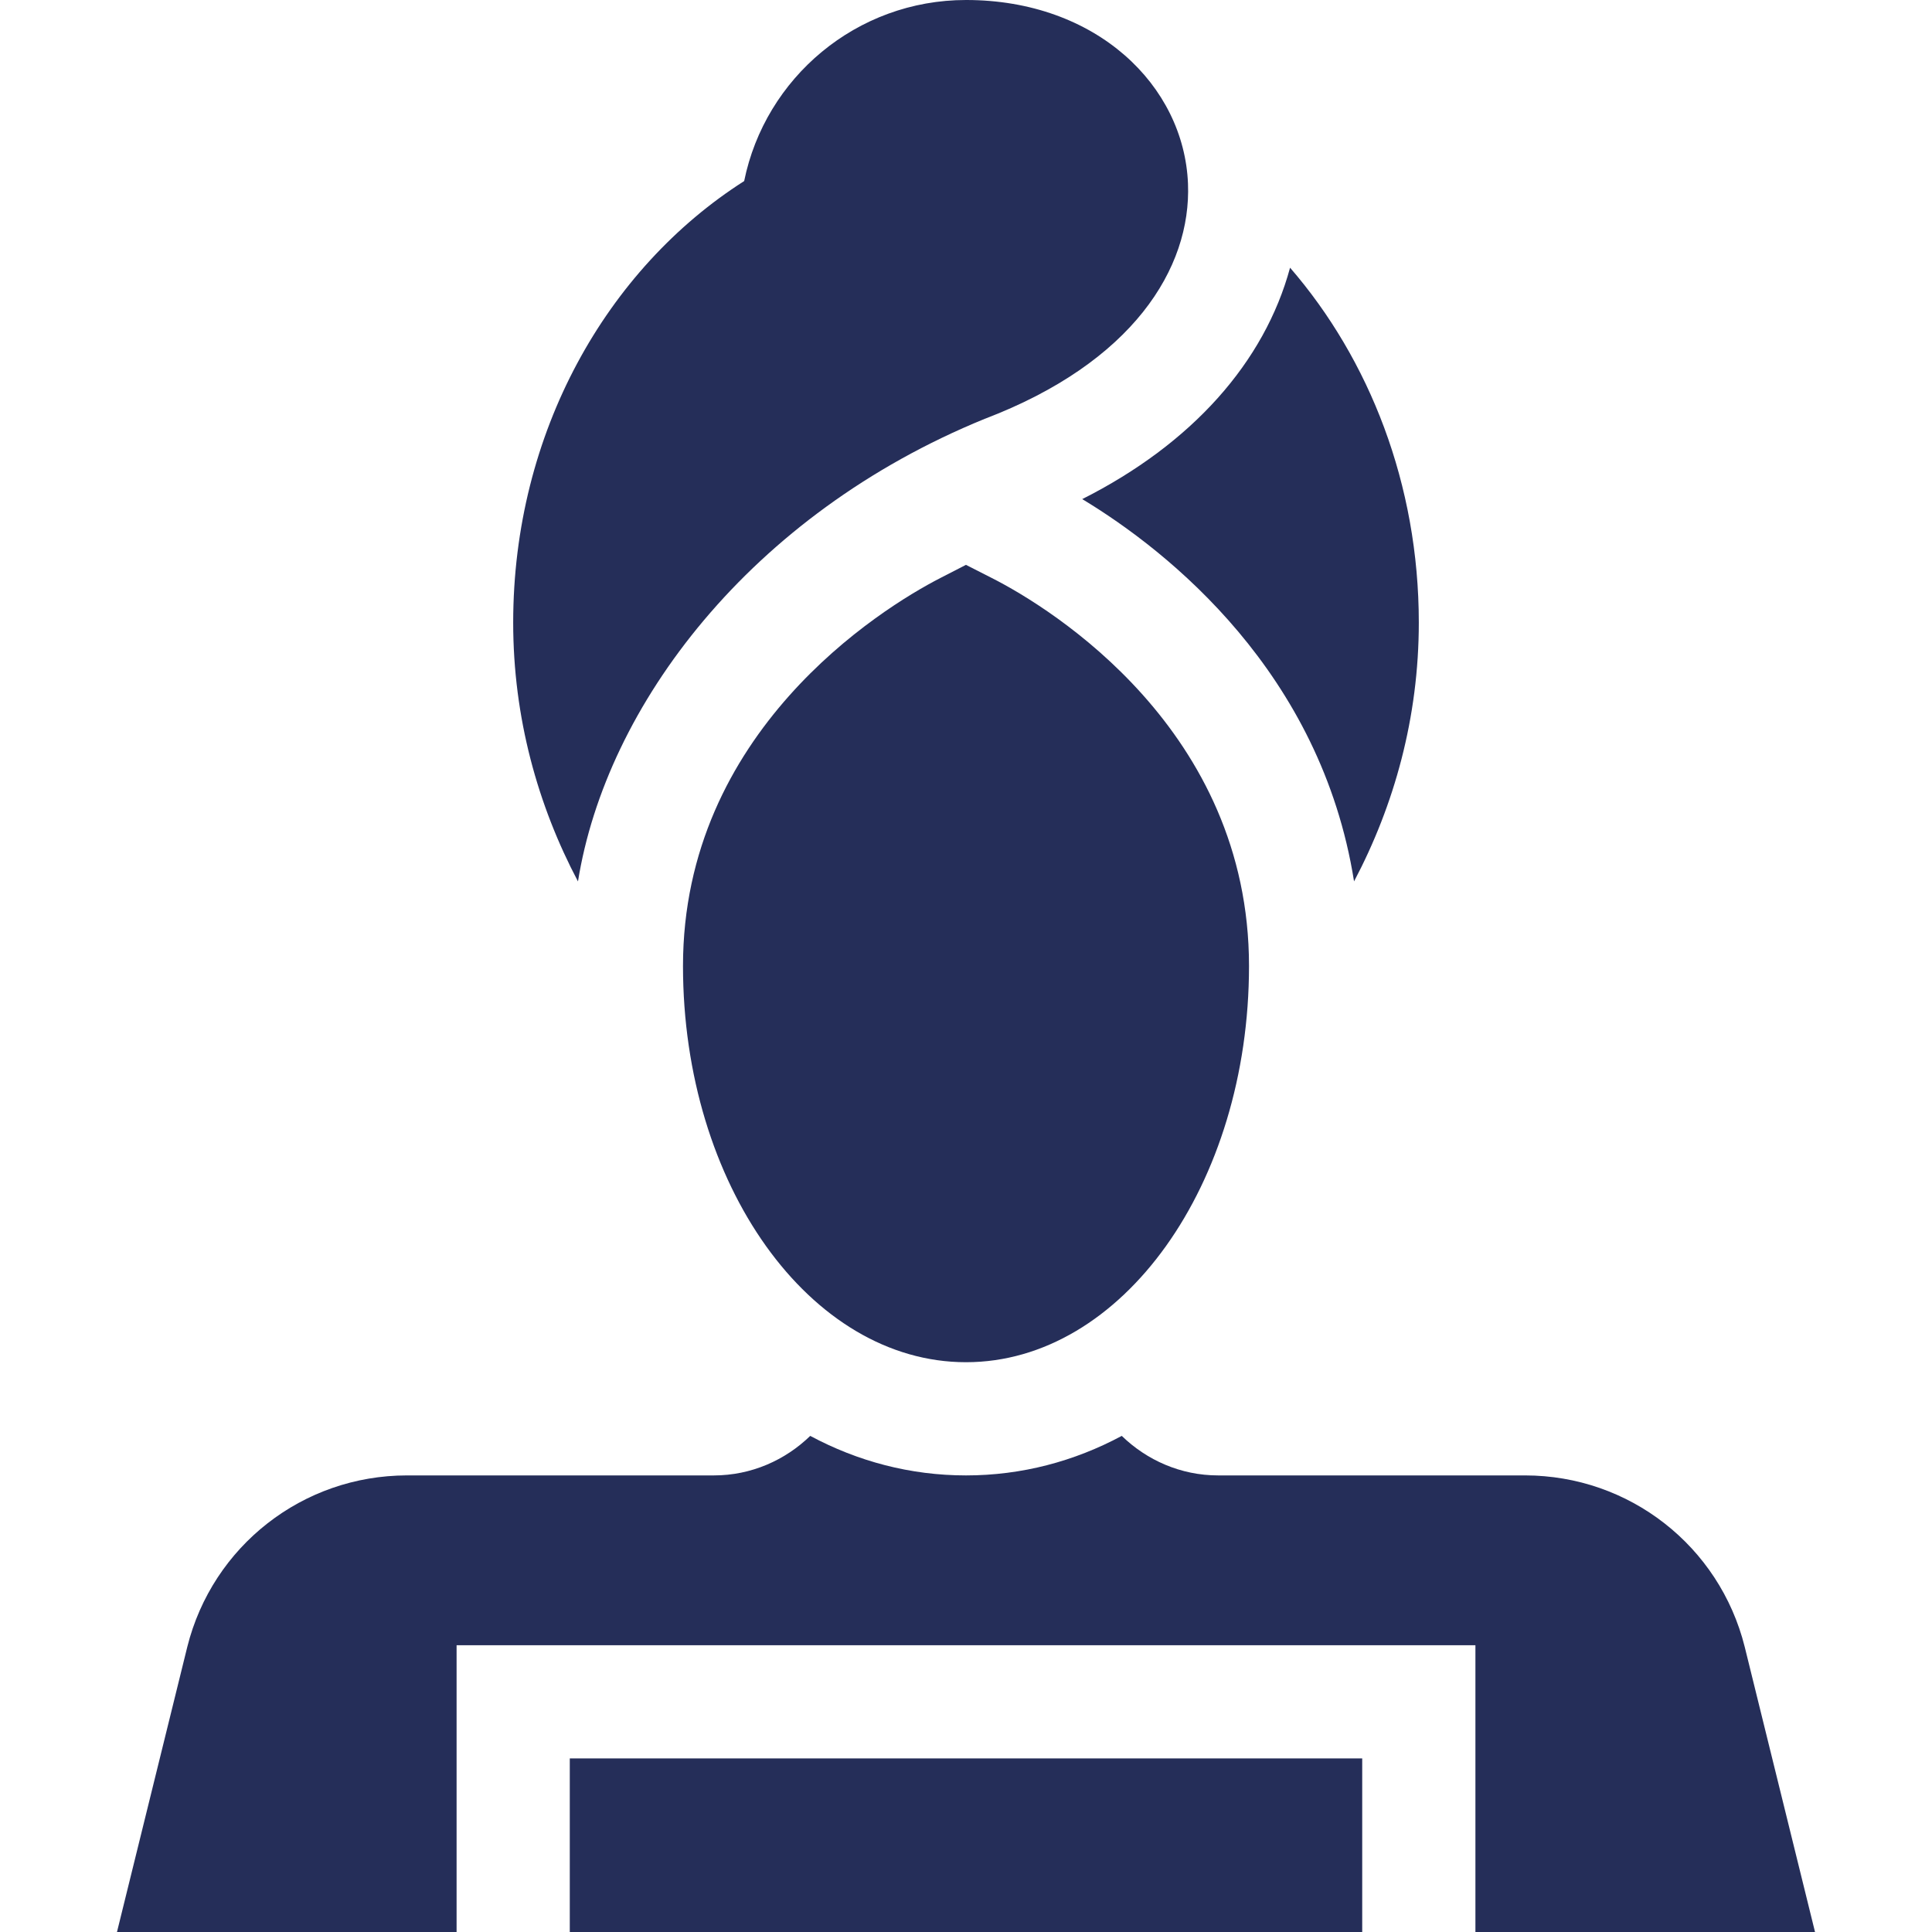
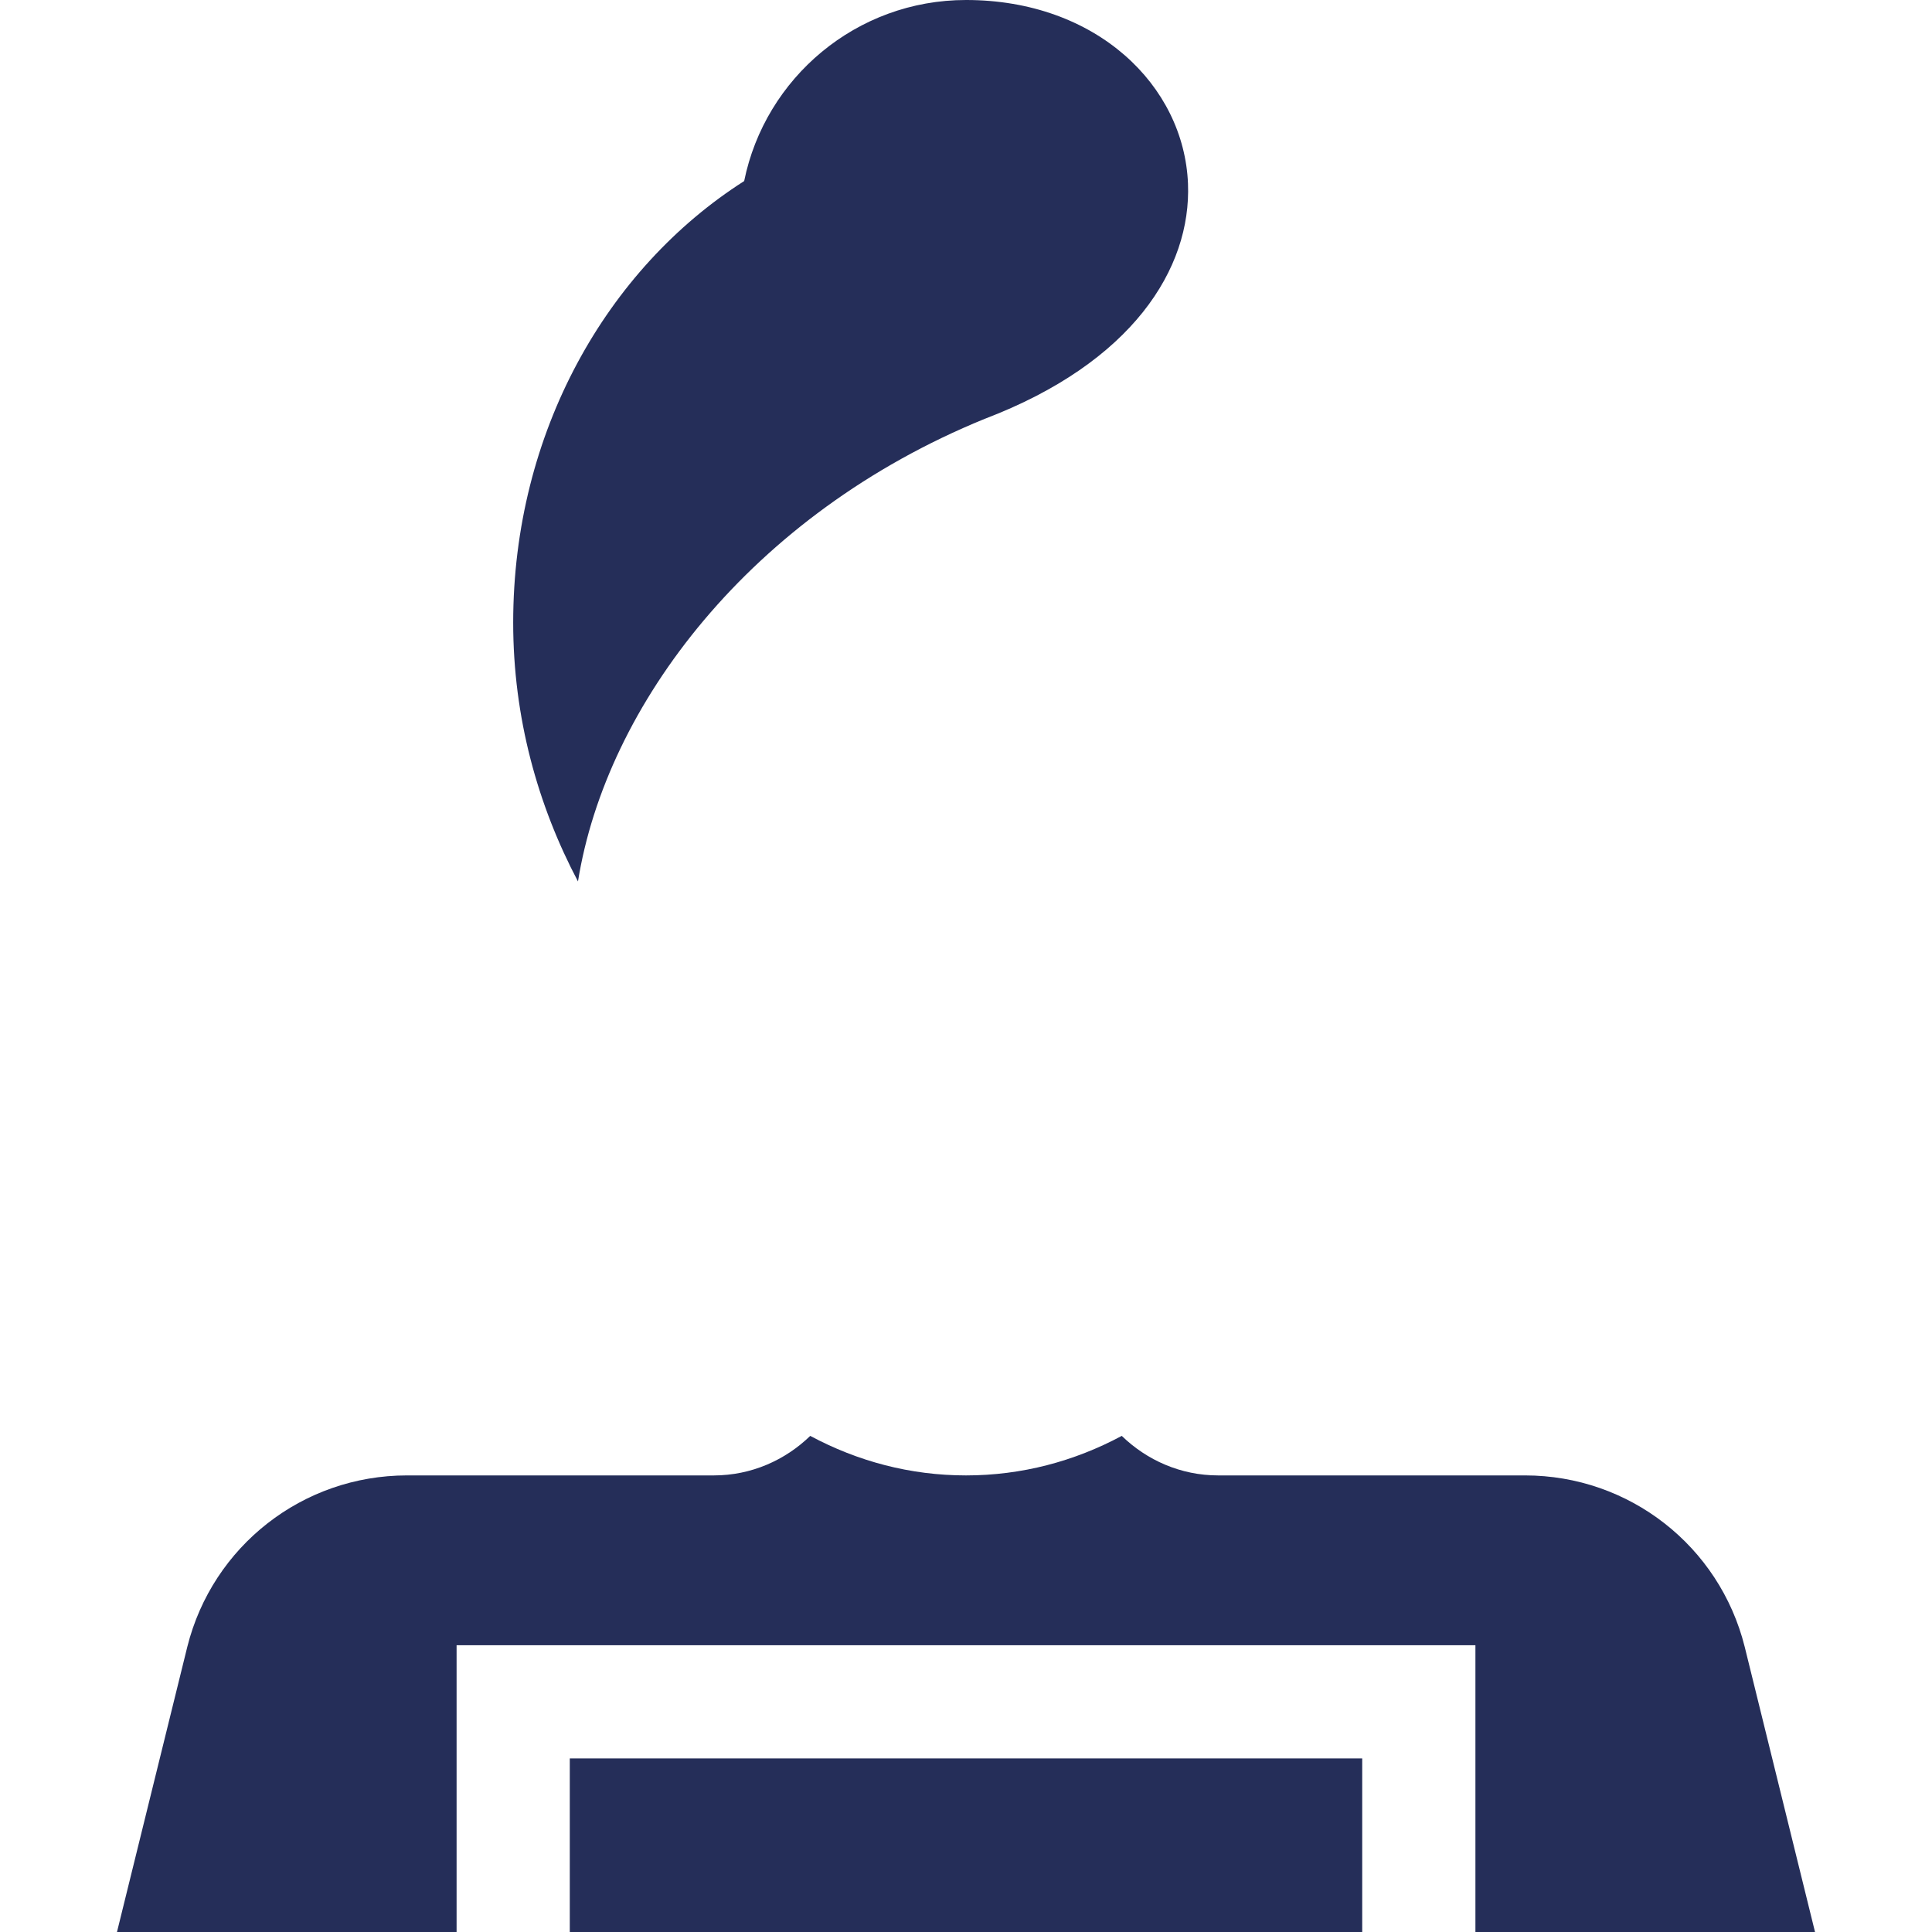
<svg xmlns="http://www.w3.org/2000/svg" version="1.1" width="512" height="512" x="0" y="0" viewBox="0 0 512 512" style="enable-background:new 0 0 512 512" xml:space="preserve" class="">
  <g>
    <g>
-       <path d="m262.812 153.164-6.826-3.472-6.812 3.501c-15.996 8.218-68.174 40.829-68.174 102.807 0 57.891 33.647 105 75 105s75-47.109 75-105c0-62.432-52.192-94.735-68.188-102.836z" fill="#252e59" data-original="#000000" style="" class="" />
      <path d="m151 466h210v46h-210z" fill="#252e59" data-original="#000000" style="" class="" />
      <path d="m404.154 391h-81.328c-9.943 0-18.913-4.045-25.545-10.474-12.614 6.757-26.547 10.474-41.281 10.474s-28.667-3.717-41.281-10.474c-6.632 6.429-15.603 10.474-25.545 10.474h-81.328c-27.583 0-51.519 18.691-58.213 45.439l-18.633 75.561h90v-76h270v76h90l-18.633-75.561c-6.694-26.748-30.63-45.439-58.213-45.439z" fill="#252e59" data-original="#000000" style="" class="" />
      <path d="m256 0c-29.02 0-53.221 20.607-58.788 47.985-36.376 23.19-61.212 66.619-61.212 117.015 0 25.161 6.517 48.428 17.17 68.593 7.469-46.646 45.754-97.278 107.767-122.587 39.142-14.89 54.798-39.849 53.892-62.335-1.048-25.99-24.224-48.671-58.829-48.671z" fill="#252e59" data-original="#000000" style="" class="" />
-       <path d="m286.802 132.268c23.06 13.912 63.276 46.077 72.036 101.309 10.649-20.162 17.162-43.424 17.162-68.577 0-36.625-13.072-69.734-34.118-94.056-6.786 25.022-25.948 46.643-55.08 61.324z" fill="#252e59" data-original="#000000" style="" class="" />
    </g>
  </g>
</svg>